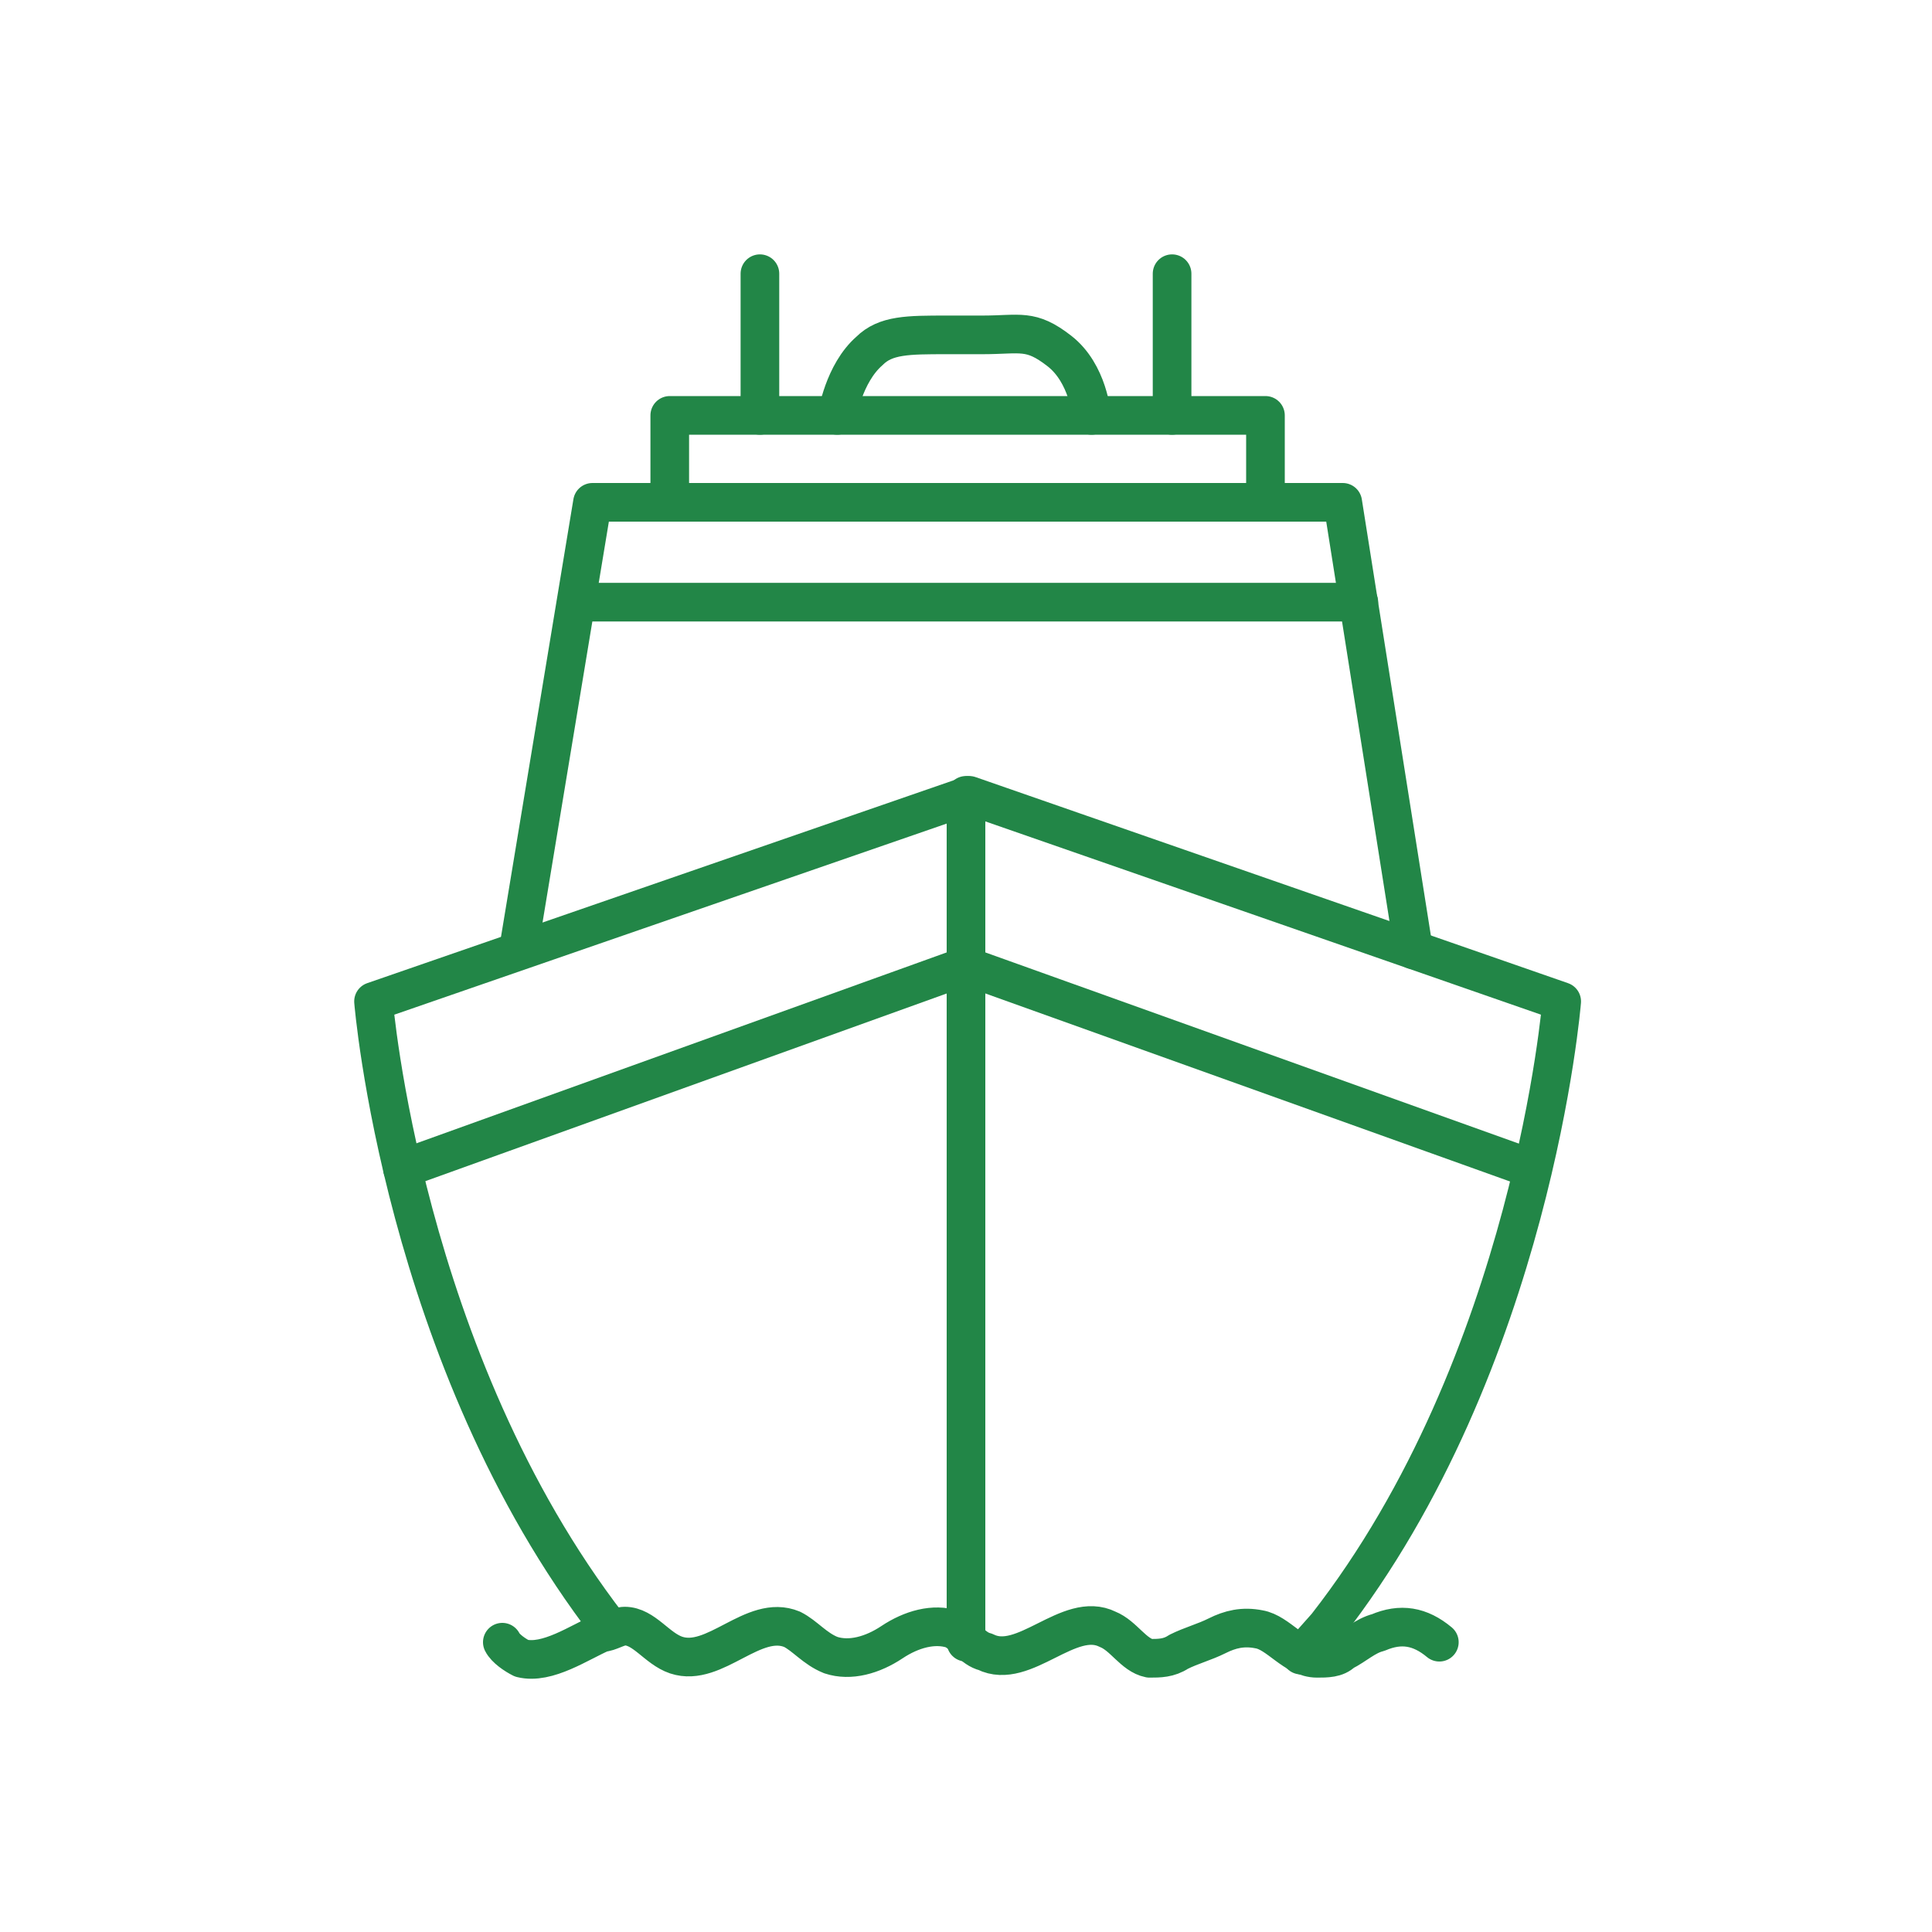
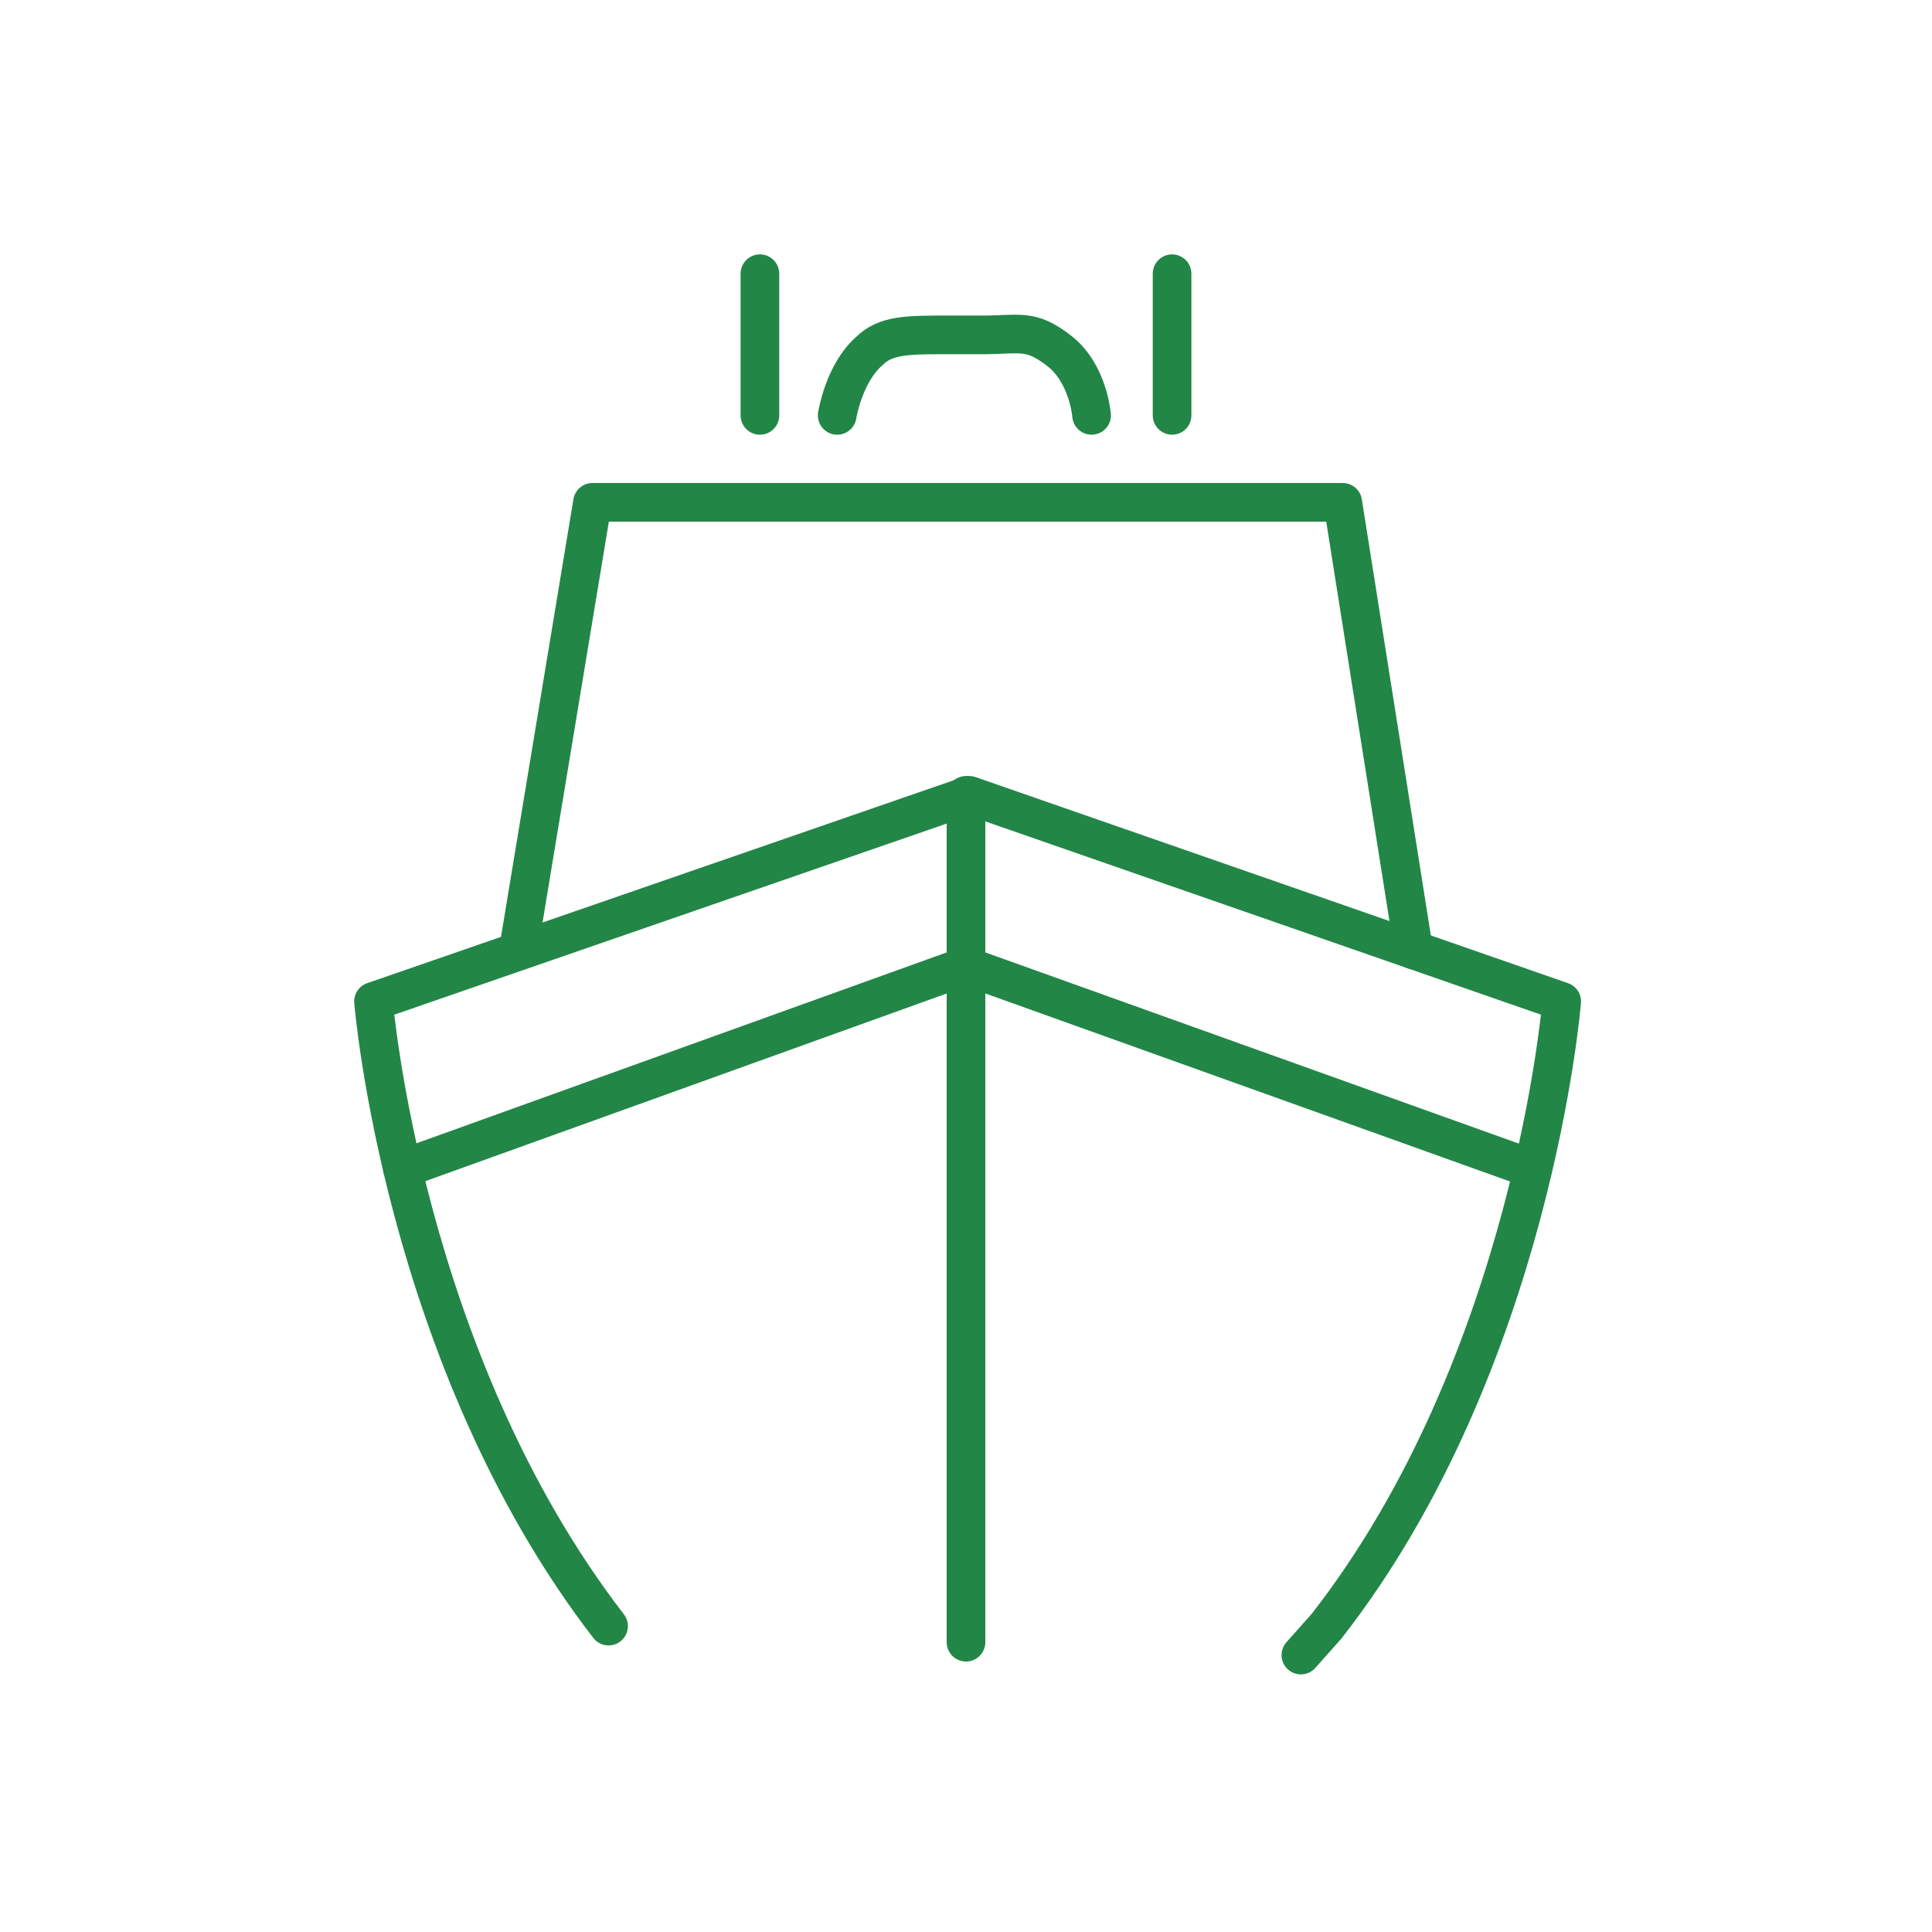
<svg xmlns="http://www.w3.org/2000/svg" id="Layer_1" version="1.1" viewBox="0 0 60 60">
  <defs>
    <style>
      .st0 {
        fill: none;
        stroke: #228647;
        stroke-linecap: round;
        stroke-linejoin: round;
        stroke-width: 1.2px;
      }

      .st1 {
        fill: #fff;
      }
    </style>
  </defs>
  <rect class="st1" width="60" height="60" />
  <g>
    <path class="st0" d="M18.9,50.5c-6.4-8.3-7.3-19.4-7.3-19.4l18.5-6.4,18.4,6.4s-.9,11.2-7.3,19.4l-.8.9" />
-     <path class="st0" d="M15.6,51c.1.2.4.4.6.5.8.2,1.8-.5,2.5-.8.2,0,.5-.2.7-.2.6,0,1,.7,1.6.9,1.2.4,2.4-1.3,3.6-.8.4.2.7.6,1.2.8.6.2,1.3,0,1.9-.4s1.3-.6,1.9-.4c.4.2.6.6,1,.7,1.2.6,2.6-1.3,3.8-.7.5.2.8.8,1.3.9.3,0,.6,0,.9-.2.4-.2.8-.3,1.2-.5s.8-.3,1.3-.2c.6.1,1.1.9,1.8.9.3,0,.6,0,.8-.2.4-.2.7-.5,1.1-.6.7-.3,1.3-.2,1.9.3" />
    <polyline class="st0" points="43.9 29.5 41.7 15.6 18.4 15.6 16.1 29.5" />
-     <path class="st0" d="M17.9,18.7s24.3,0,24.3,0" />
-     <polyline class="st0" points="39.3 15.6 39.3 12.9 20.8 12.9 20.8 15.6" />
    <line class="st0" x1="23.6" y1="12.9" x2="23.6" y2="8.5" />
    <line class="st0" x1="36.4" y1="12.9" x2="36.4" y2="8.5" />
    <path class="st0" d="M33.9,12.9s-.1-1.3-1-2-1.2-.5-2.4-.5h-1.1c-1.2,0-1.9,0-2.4.5-.8.7-1,2-1,2" />
    <line class="st0" x1="30" y1="24.7" x2="30" y2="51" />
    <line class="st0" x1="30" y1="30" x2="12.5" y2="36.3" />
    <line class="st0" x1="30" y1="30" x2="47.3" y2="36.2" />
  </g>
</svg>